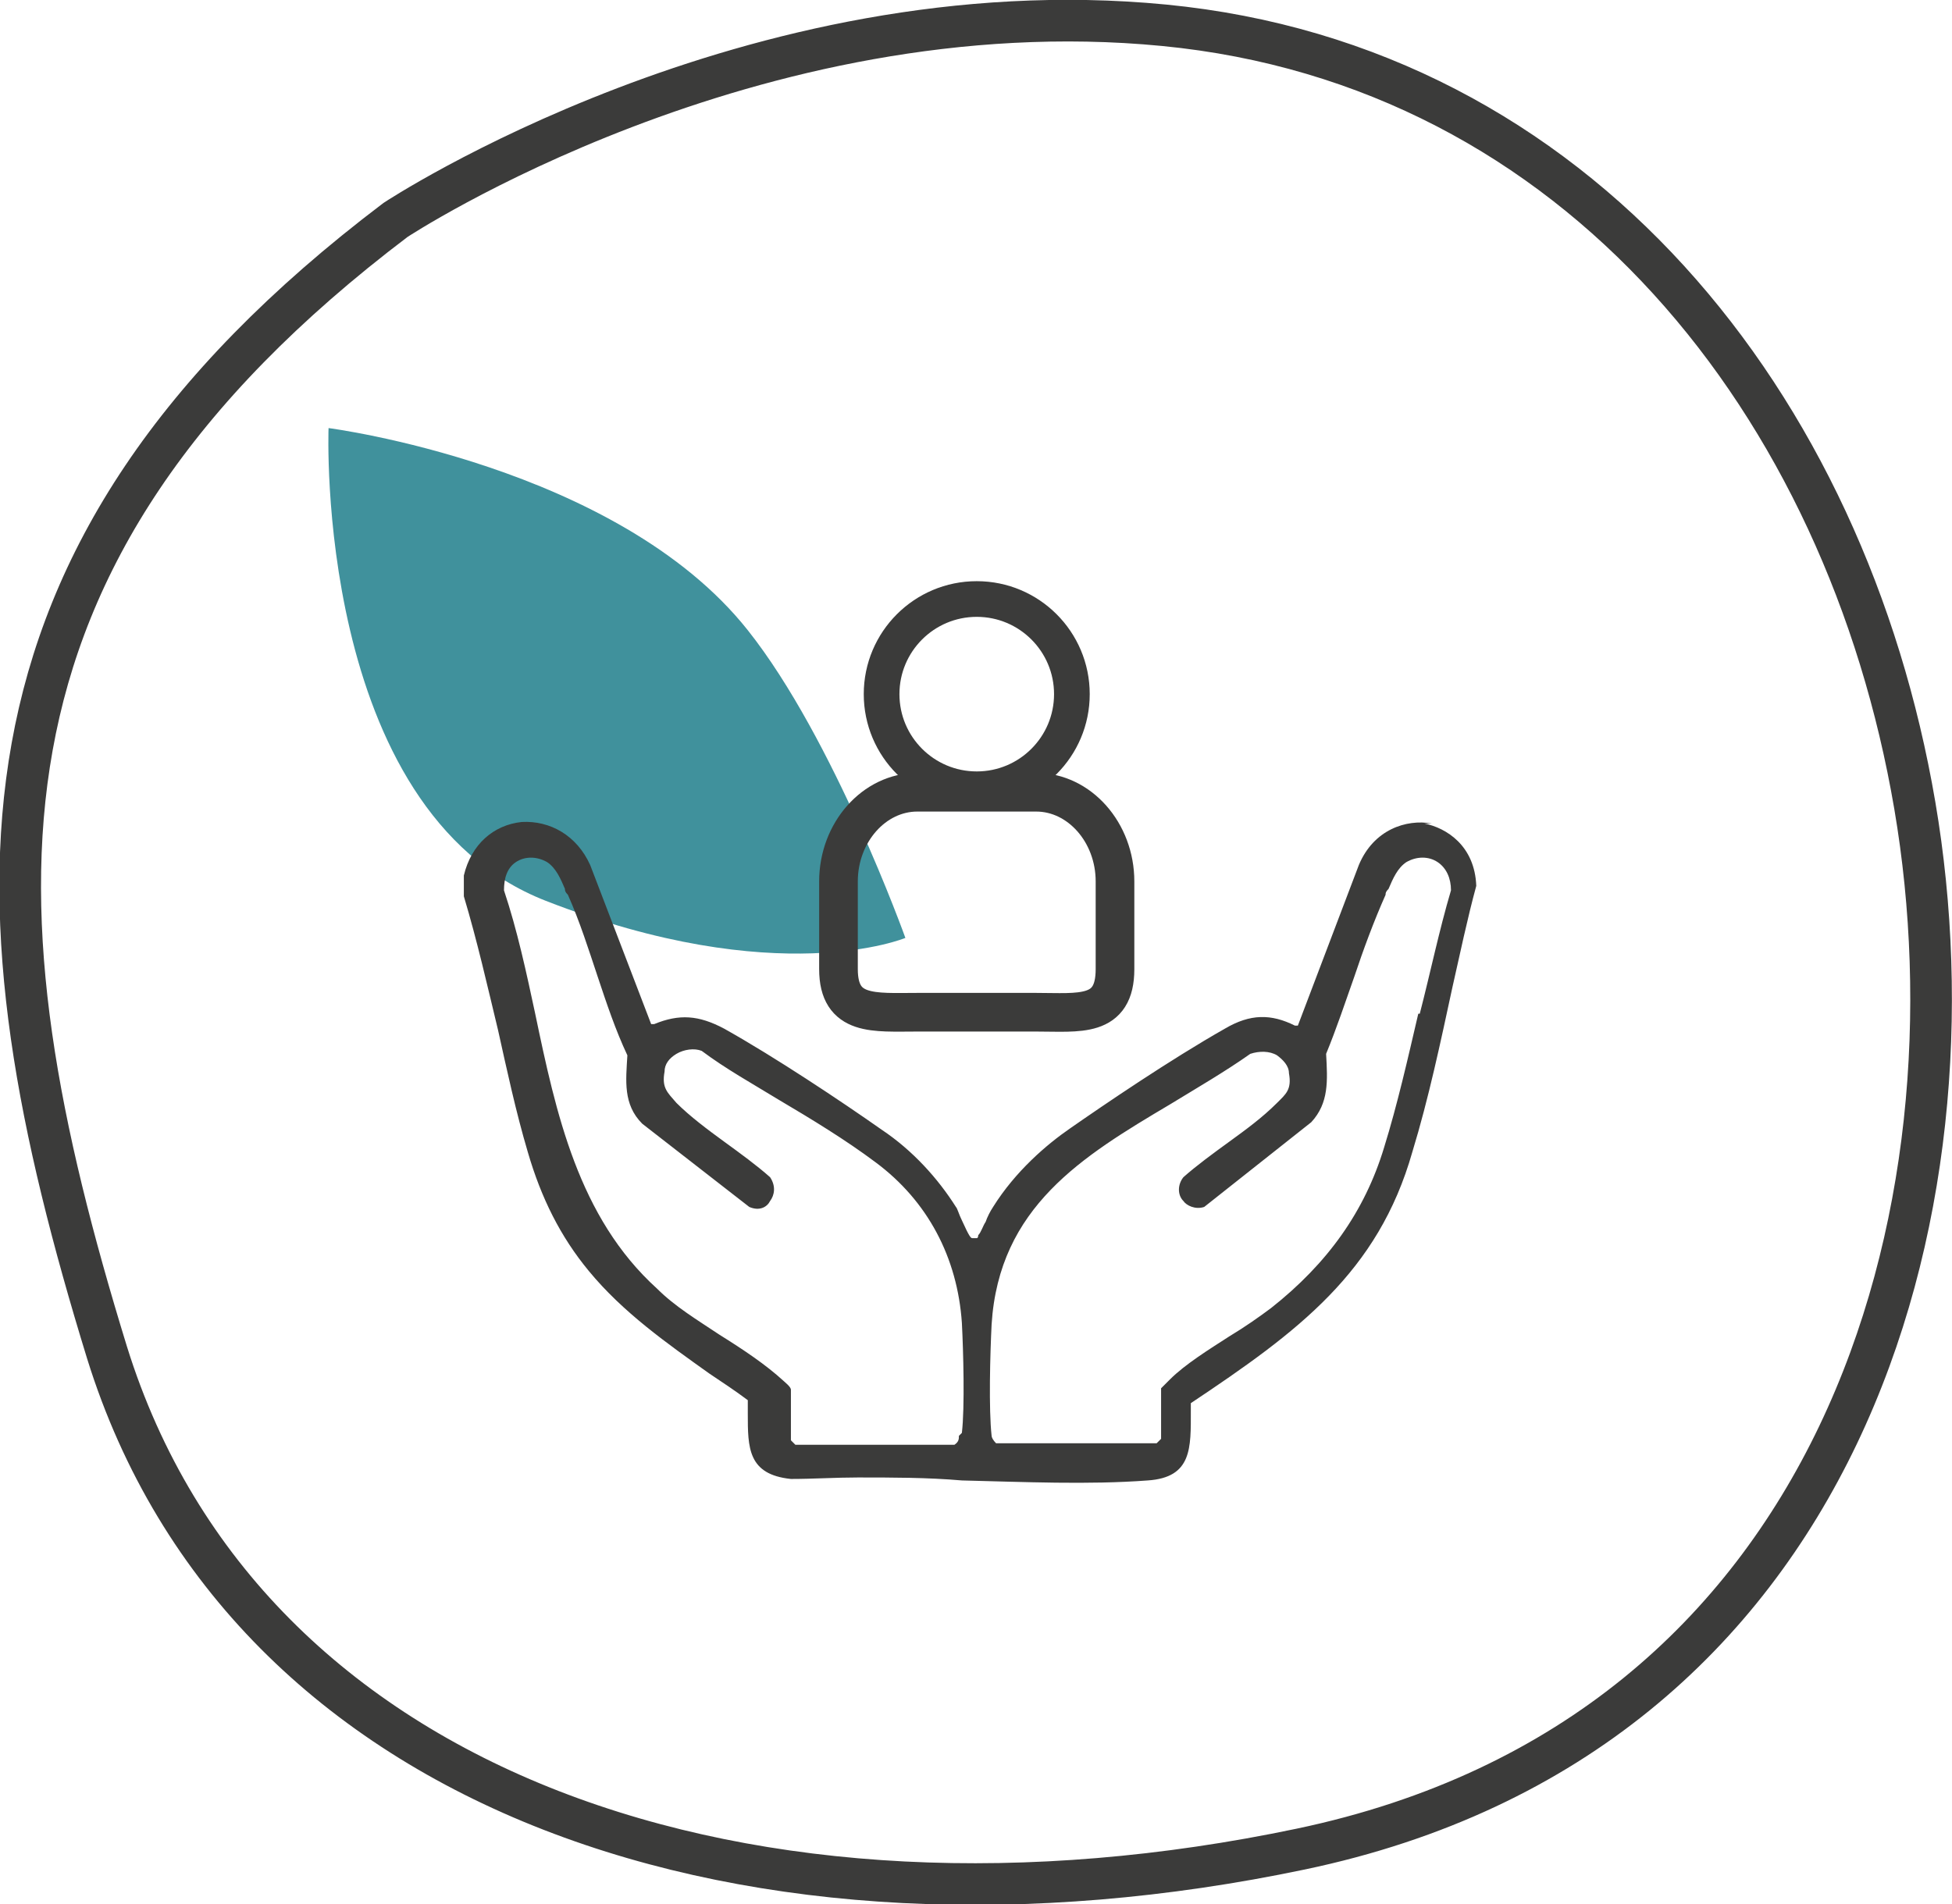
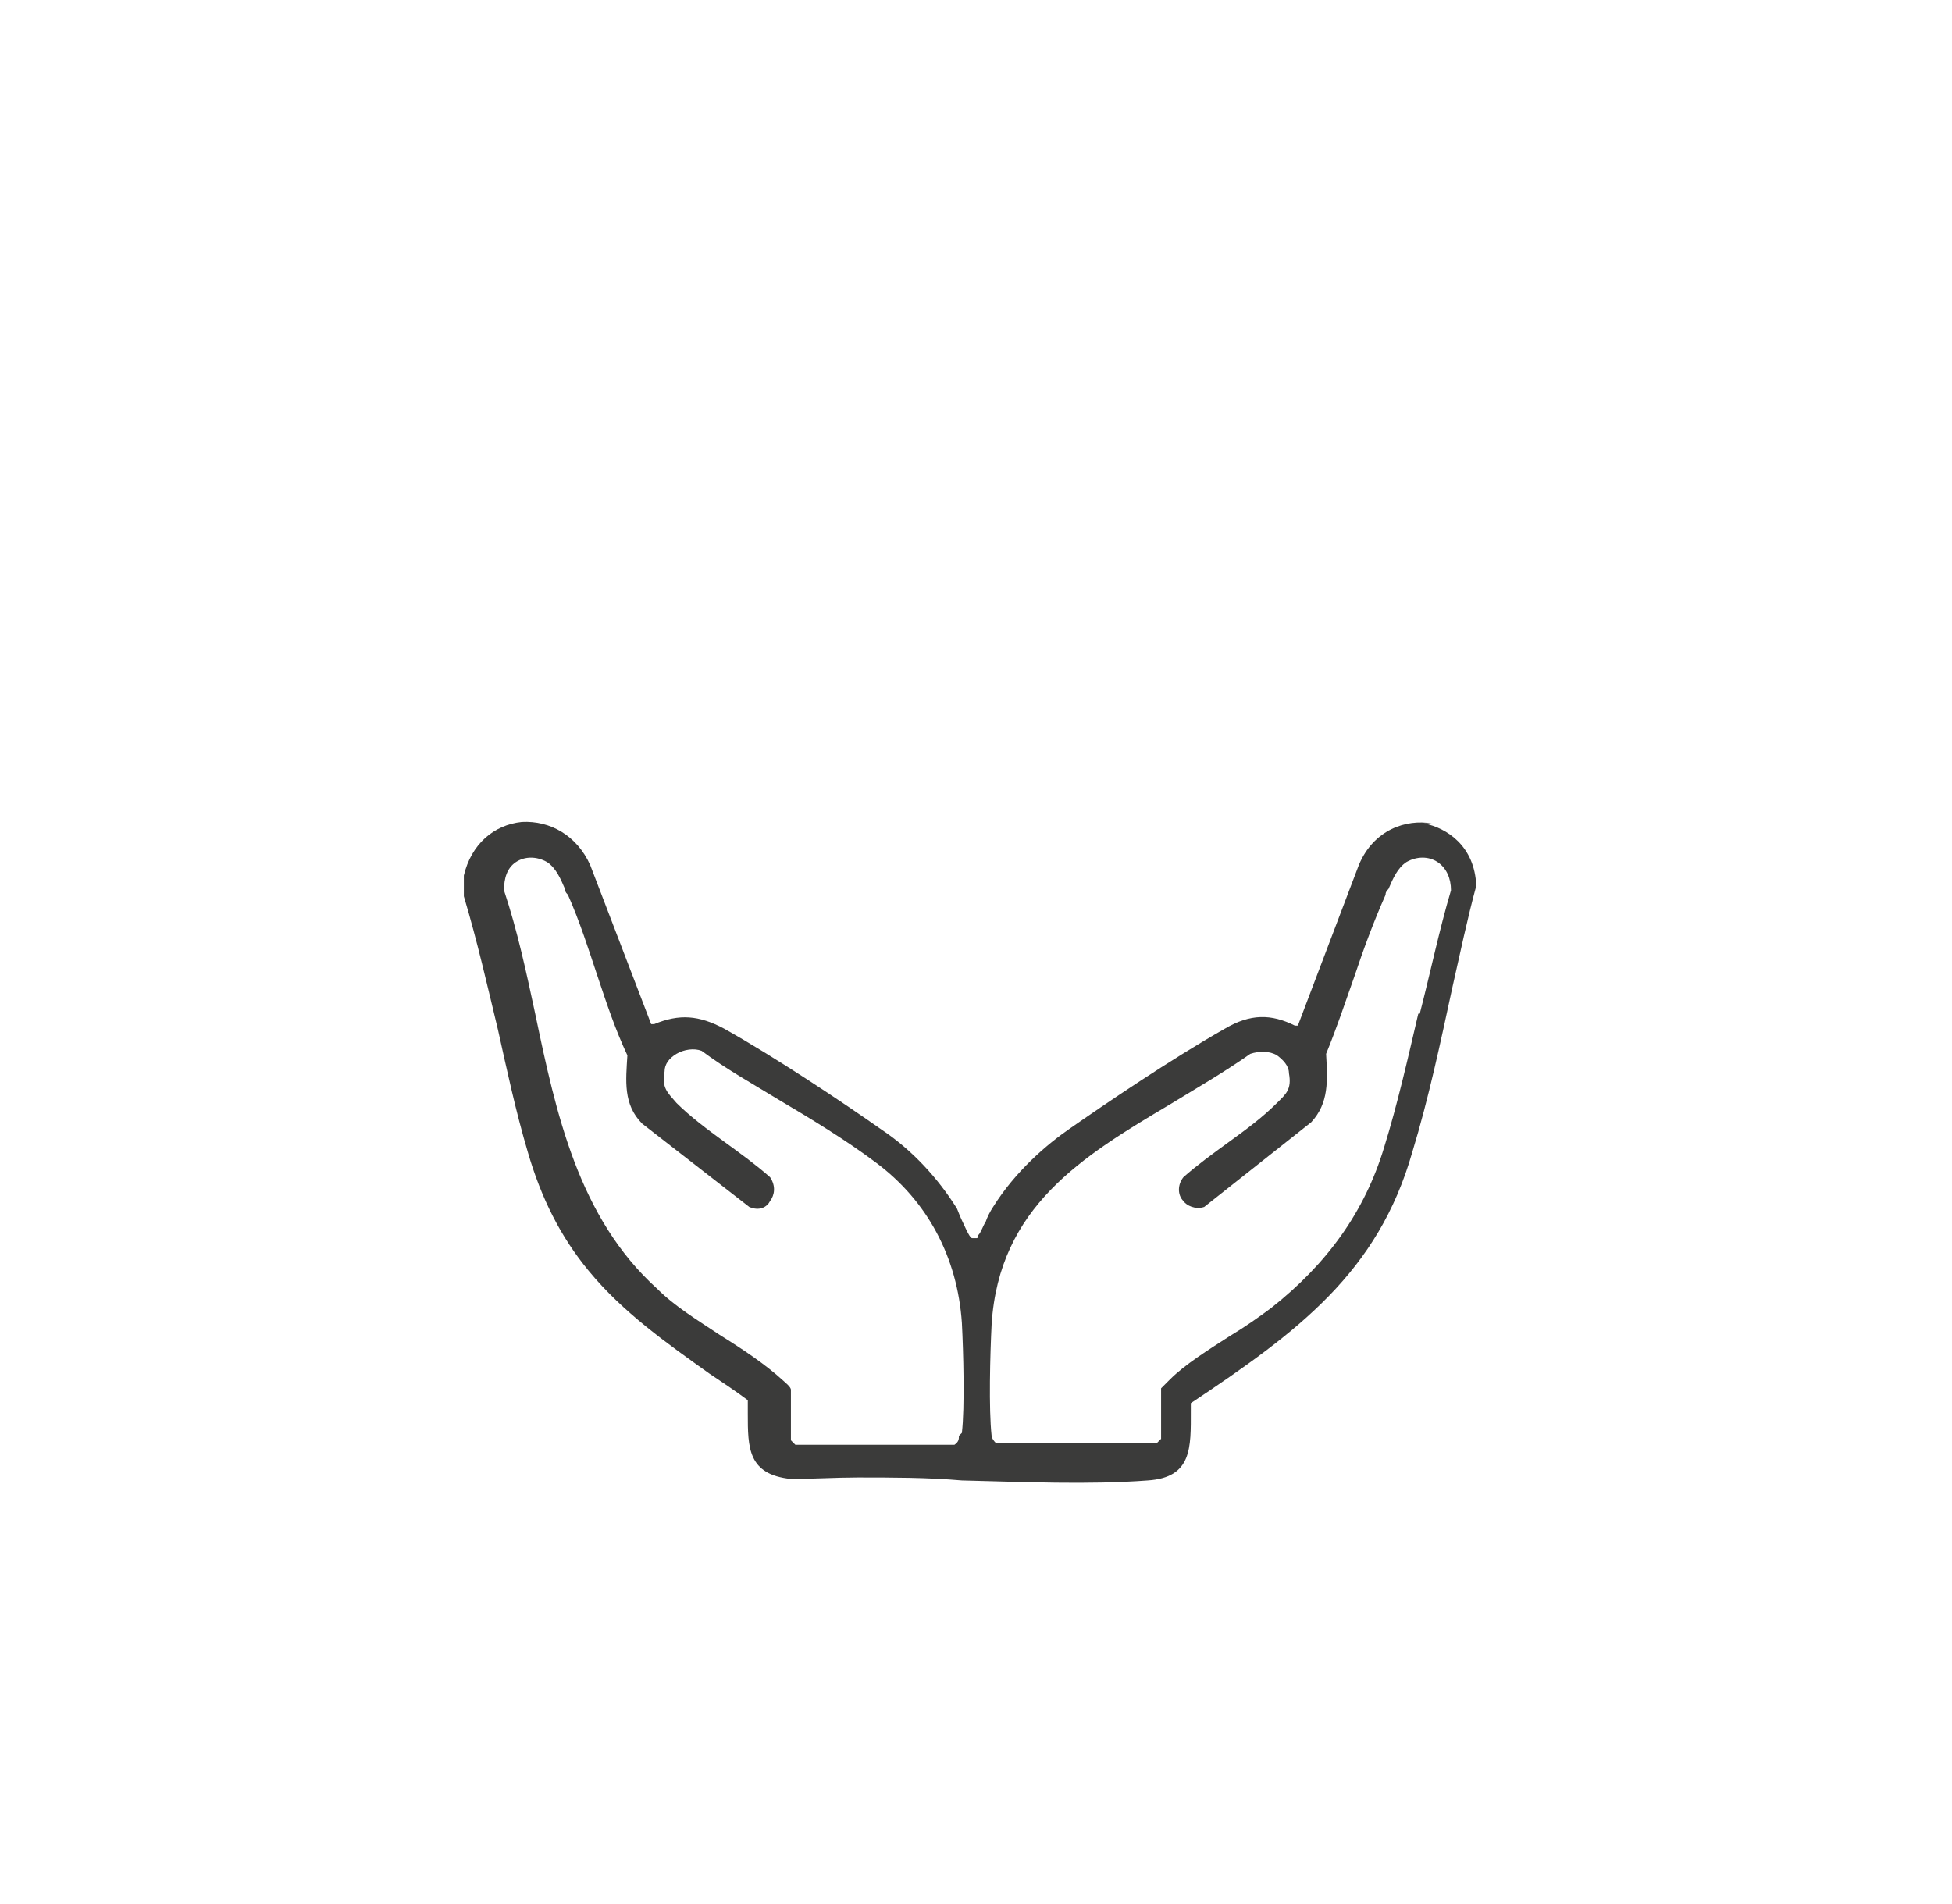
<svg xmlns="http://www.w3.org/2000/svg" id="Calque_1" version="1.1" viewBox="0 0 131.3 128.1">
  <defs>
    <style>
      .st0 {
        fill: #3b3b3a;
      }

      .st1 {
        fill: #40919c;
      }

      .st2 {
        stroke-width: 2.8px;
      }

      .st2, .st3, .st4 {
        fill: none;
        stroke: #3b3b3a;
        stroke-miterlimit: 10;
      }

      .st3 {
        stroke-width: 2.4px;
      }

      .st4 {
        stroke-width: 2.6px;
      }
    </style>
  </defs>
-   <path class="st2" d="M26.6,14.8S50.5-1,78.3,1.7c27.8,2.7,45.9,25.5,50.5,52.5,4.6,27-4.6,62.5-41.3,70.2-36.7,7.7-71-3.5-80.3-33.4C-2,61.1-3.5,37.6,26.6,14.8Z" />
-   <path class="st1" d="M22.1,28.8s-1,25.7,14.6,31.8,24.2,2.5,24.2,2.5c0,0-4.8-13.4-10.6-20.7-8.8-11.1-28.2-13.6-28.2-13.6Z" />
  <g>
    <path class="st0" d="M96.3,55.4c-1.7-.3-3.9.4-4.9,2.8l-4.1,10.8h-.2c-1.6-.8-3-.8-4.7.2-3.7,2.1-8.1,5.1-10.4,6.7-1.6,1.1-3.7,2.9-5.2,5.3-.2.3-.4.7-.5,1-.2.3-.3.7-.5.9,0,0,0,.2-.1.2,0,0-.2,0-.3,0-.1,0-.2-.1-.7-1.2-.2-.4-.3-.8-.4-.9-1.2-1.9-2.9-3.8-5-5.2-2.7-1.9-7.2-4.9-10.6-6.8-1.7-.9-3-1-4.7-.3h-.2c0,0-4.1-10.7-4.1-10.7-.9-2-2.7-3-4.6-2.9-1.9.2-3.4,1.5-3.9,3.6v1.4c.9,3,1.6,6.1,2.3,9,.6,2.7,1.2,5.5,2,8.2.9,3.1,2.2,5.7,4.1,8,2.3,2.8,5.3,4.9,8.1,6.9.9.6,1.8,1.2,2.6,1.8h0c0,.4,0,.6,0,.9,0,2.3,0,4.1,2.9,4.4,1.5,0,3-.1,4.5-.1,2.3,0,4.7,0,7,.2,4.2.1,8.5.3,12.5,0,3-.2,2.9-2.2,2.9-4.7v-.5h0c7.2-4.8,12.6-8.8,14.9-16.9,1.1-3.6,1.9-7.4,2.7-11.1.5-2.2,1-4.6,1.6-6.8-.1-2.7-2-3.9-3.5-4.2h0ZM64.5,96.6h0c0,.2,0,.4-.3.6h0s-10.7,0-10.7,0l-.3-.3v-3.4c0-.2-.4-.5-.5-.6-1.2-1.1-2.7-2.1-4.3-3.1-1.5-1-3-1.9-4.2-3.1-5.3-4.8-6.8-11.8-8.2-18.5-.6-2.8-1.2-5.6-2.1-8.3,0-.8.2-1.5.8-1.9.6-.4,1.4-.4,2.1,0,.6.4.9,1.1,1.2,1.8,0,.1,0,.2.2.4.8,1.8,1.4,3.7,2,5.5.6,1.8,1.2,3.6,2,5.3h0s0,0,0,0c-.1,1.7-.3,3.3,1,4.6l7.2,5.6c.7.3,1.2,0,1.4-.4.3-.4.4-1,0-1.6-.9-.8-2-1.6-3.1-2.4-1.1-.8-2.3-1.7-3.2-2.6h0c-.6-.7-1-1-.8-2.1,0-.5.3-.9.8-1.2.5-.3,1.2-.4,1.7-.2h0c1.6,1.2,3.4,2.2,5.2,3.3,2.2,1.3,4.5,2.7,6.5,4.2,3.5,2.6,5.5,6.4,5.8,10.8.1,1.9.2,5.7,0,7.4h0ZM95.4,68.2c-.7,3-1.4,6.1-2.3,9-1.3,4.3-3.8,7.8-7.6,10.8-.8.6-1.8,1.3-2.8,1.9-1.4.9-3,1.9-4,2.9-.4.4-.6.6-.6.6v3.4l-.3.3h-10.8c-.2-.2-.3-.4-.3-.5h0c-.2-1.8-.1-5.5,0-7.5.5-7.9,6.1-11.3,12-14.8,1.8-1.1,3.7-2.2,5.4-3.4h0c.6-.2,1.3-.2,1.8.1.4.3.8.7.8,1.2.2,1.1-.2,1.4-.8,2h0c-1,1-2.1,1.8-3.2,2.6-1.1.8-2.2,1.6-3.1,2.4-.4.5-.4,1.2,0,1.6.2.3.8.6,1.4.4l7.2-5.7c1.2-1.3,1.1-2.8,1-4.6h0s0,0,0,0c.7-1.7,1.3-3.5,1.9-5.2.6-1.8,1.3-3.7,2.1-5.5,0-.1,0-.2.2-.4.3-.7.6-1.4,1.2-1.8.7-.4,1.5-.4,2.1,0,.6.4.9,1.1.9,1.9-.8,2.7-1.4,5.6-2.1,8.3h0Z" />
    <g>
-       <path class="st4" d="M69.7,68.1h-8c-2.9,0-5.3.3-5.3-2.9v-5.9c0-3.3,2.4-6,5.3-6h8c2.9,0,5.3,2.7,5.3,6v5.9c0,3.3-2.4,2.9-5.3,2.9Z" />
-       <circle class="st3" cx="65.7" cy="46.7" r="6.4" />
-     </g>
+       </g>
  </g>
</svg>